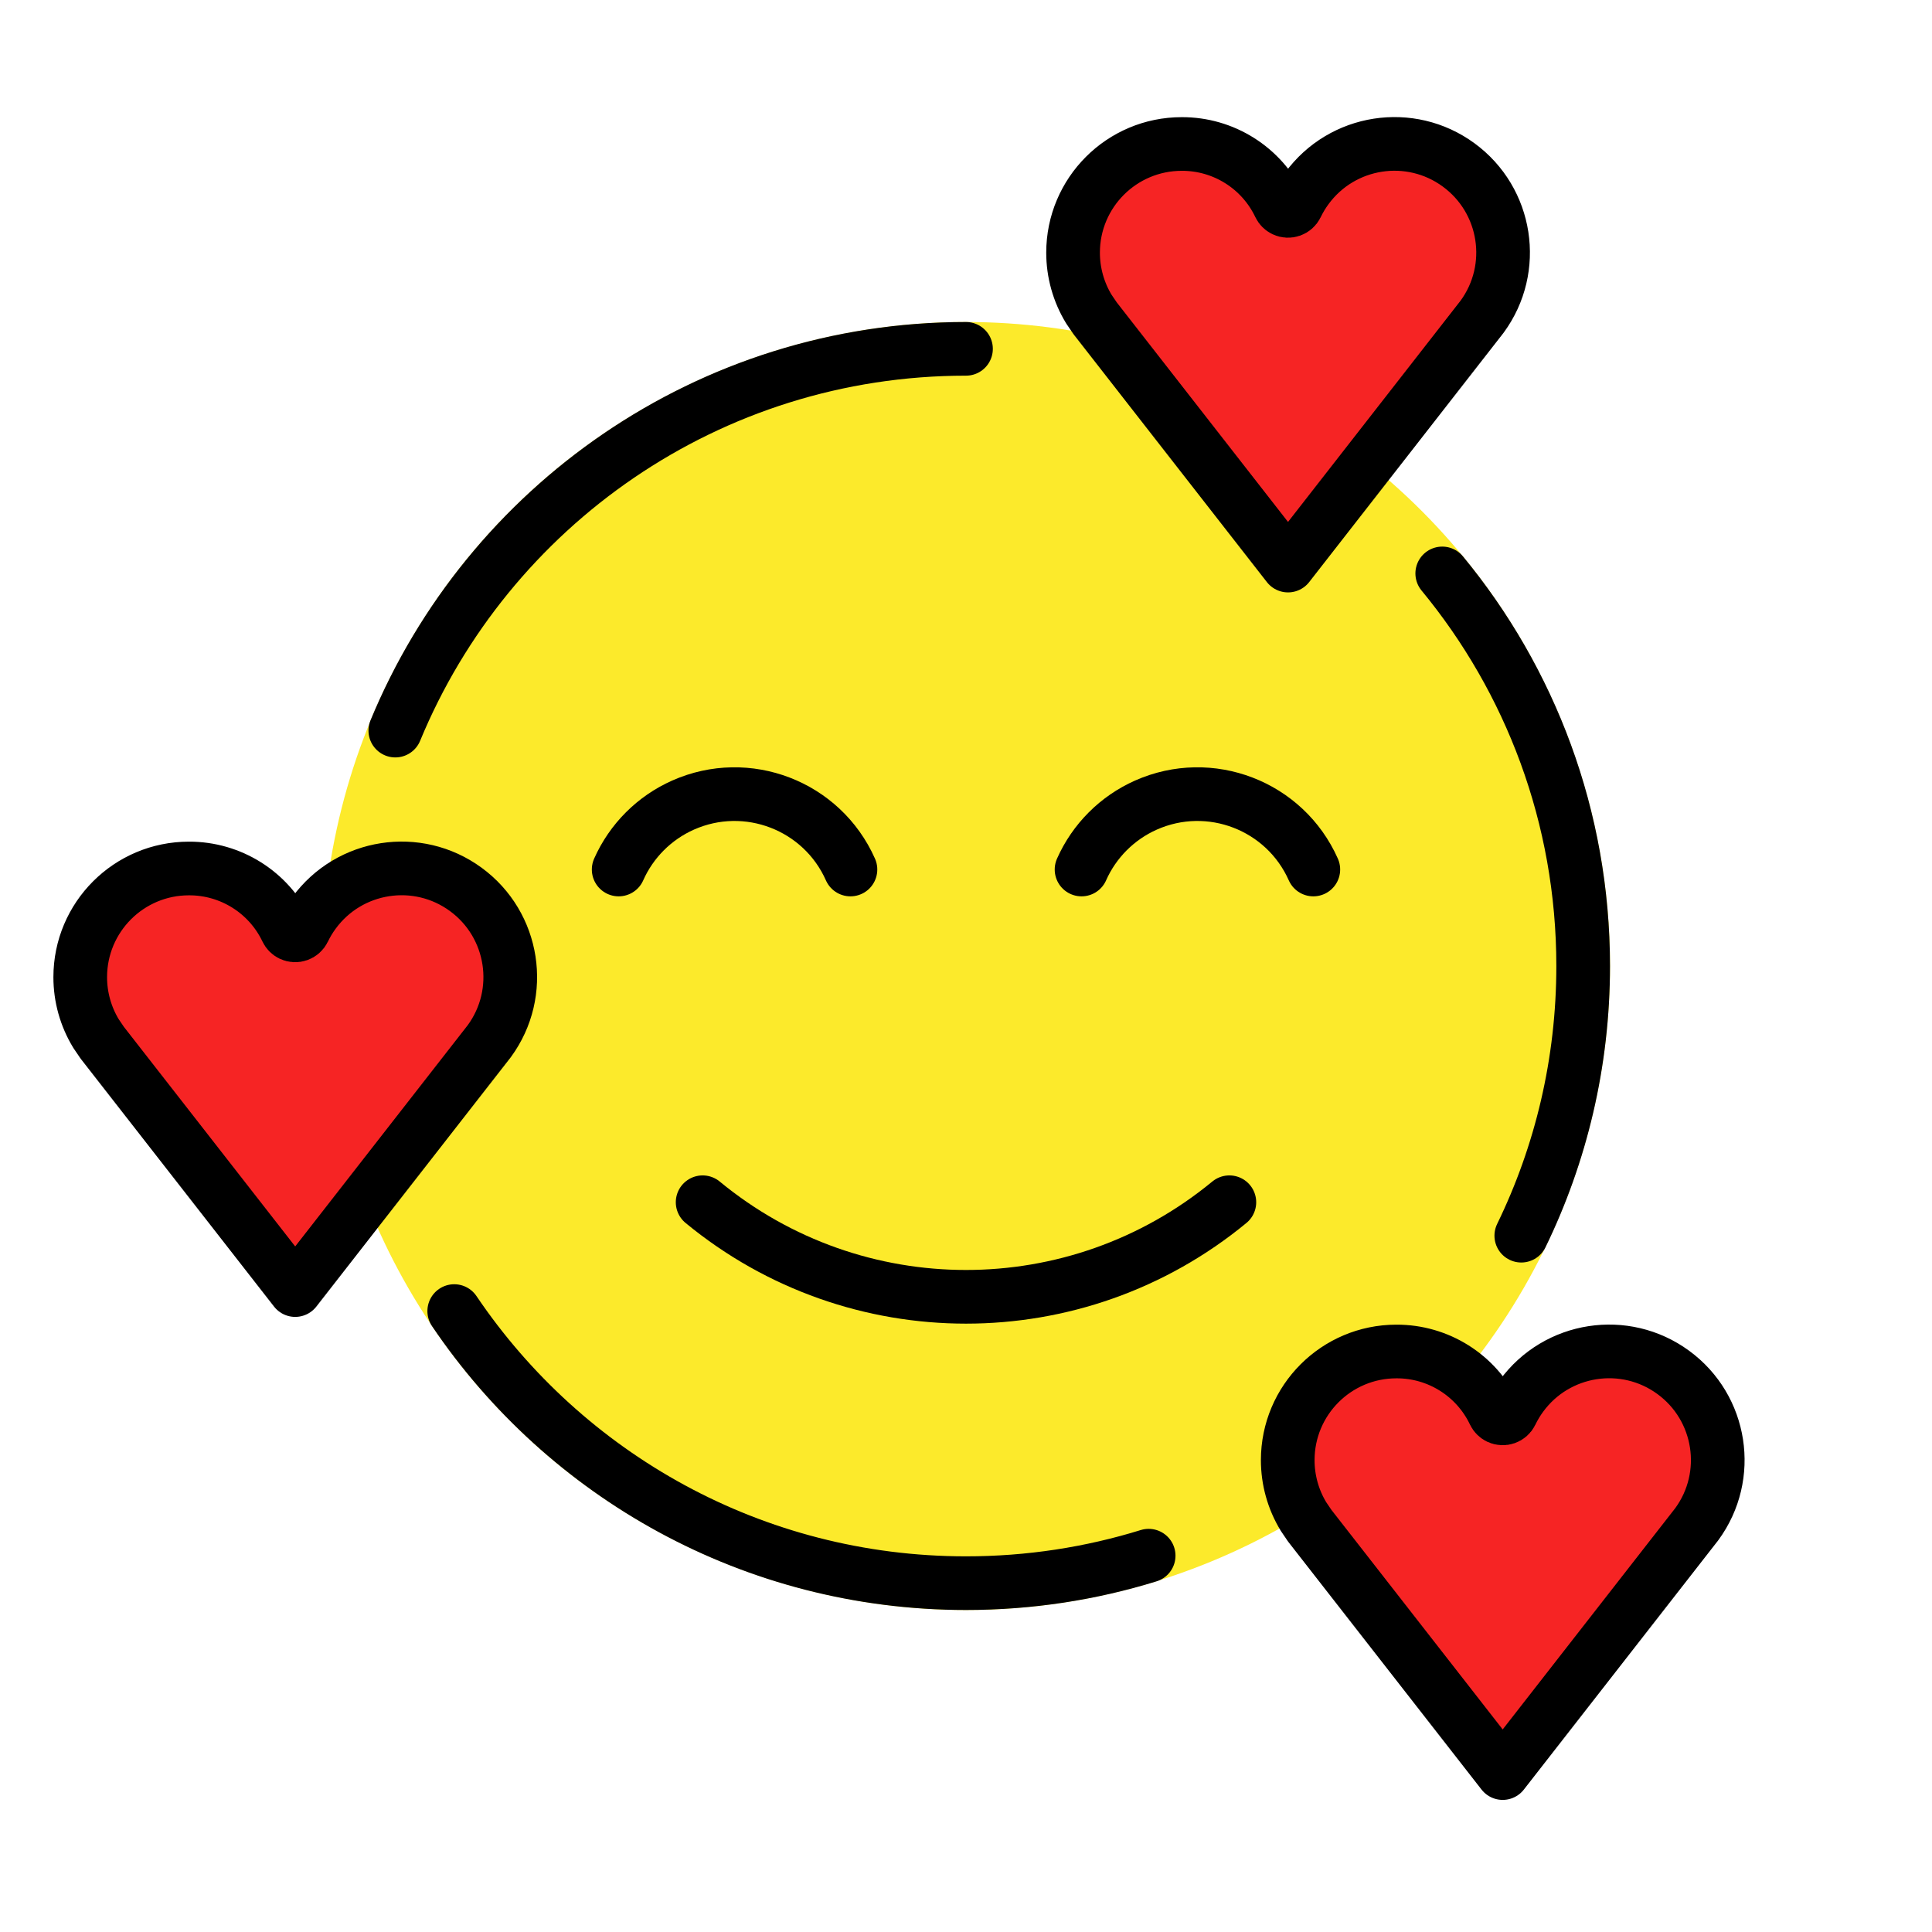
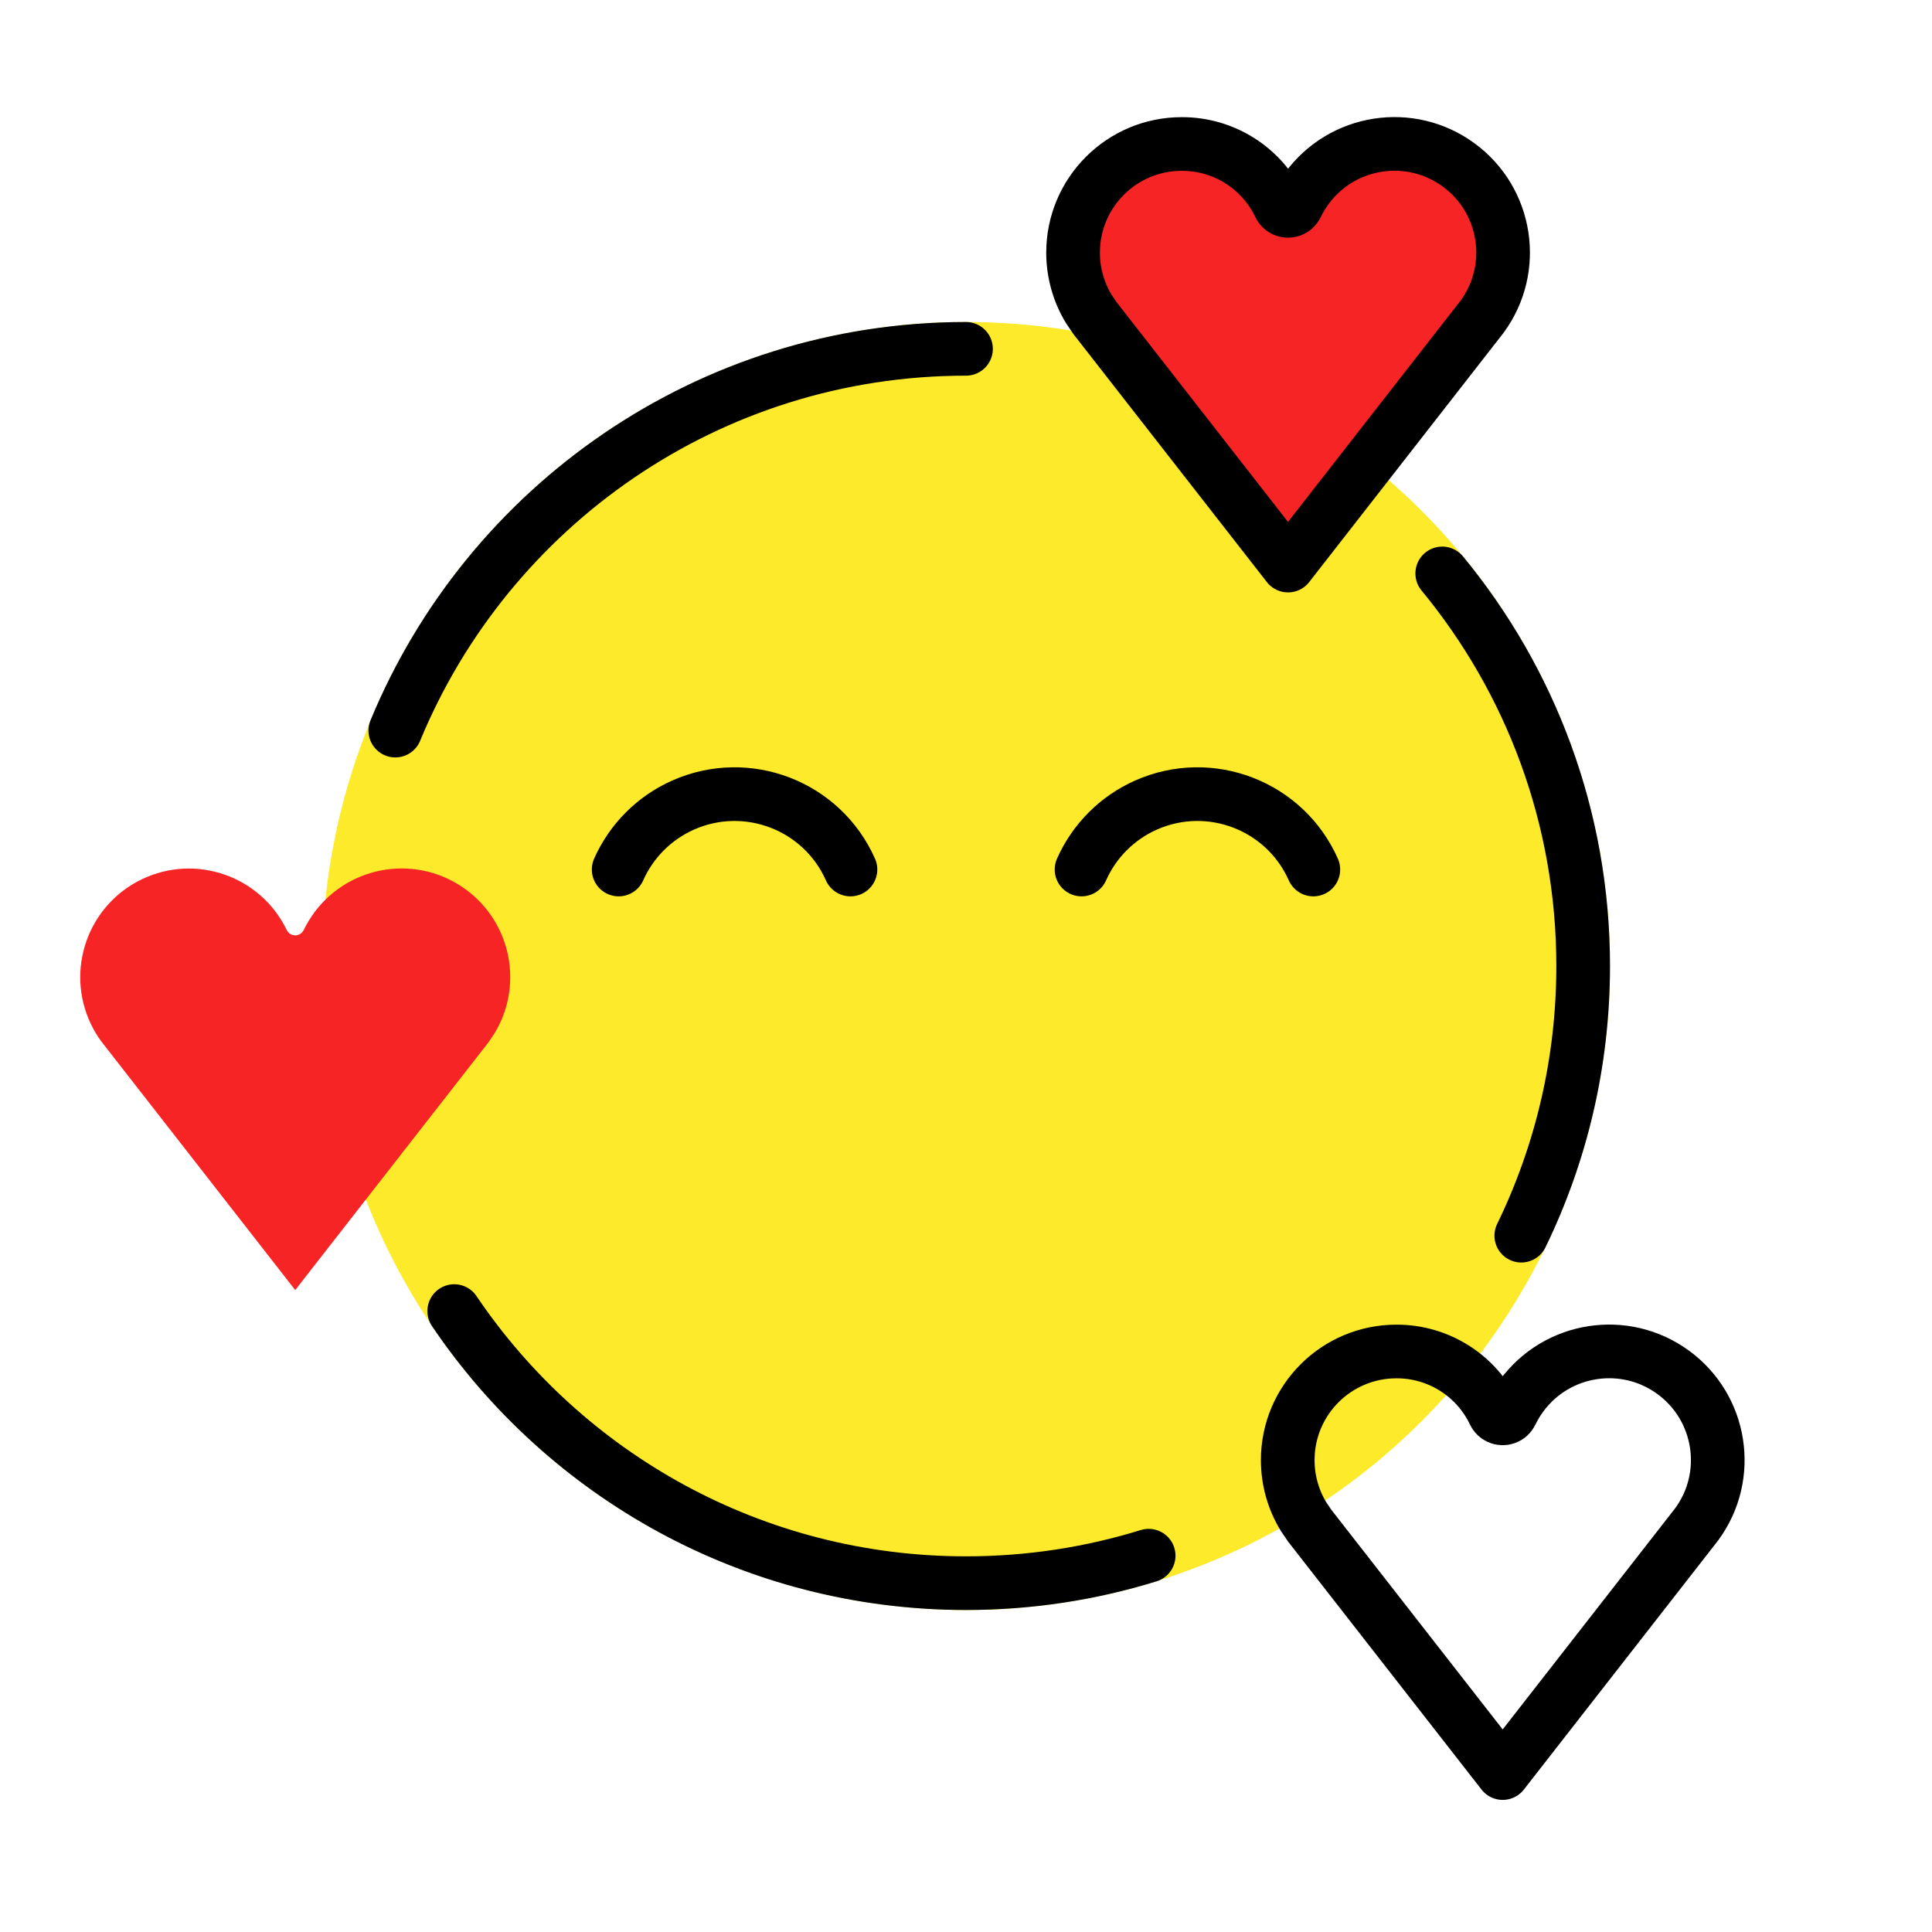
<svg xmlns="http://www.w3.org/2000/svg" viewBox="1964 2464 72 72" width="72" height="72" data-guides="{&quot;vertical&quot;:[],&quot;horizontal&quot;:[]}">
  <ellipse color="rgb(51, 51, 51)" fill="#FCEA2B" font-size-adjust="none" cx="2000" cy="2500" r="24" id="tSvgbd60267020" title="Ellipse 3" fill-opacity="1" stroke="none" stroke-opacity="1" rx="24" ry="24" style="transform: rotate(0deg); transform-origin: 2000px 2500px;" />
  <path fill="#f62424" stroke="none" fill-opacity="1" stroke-width="1" stroke-opacity="1" color="rgb(51, 51, 51)" font-size-adjust="none" id="tSvg1950ee3ff36" title="Path 25" d="M 1975.318 2498.66 C 1975.234 2498.835 1975.024 2498.908 1974.849 2498.824C 1974.778 2498.789 1974.72 2498.731 1974.686 2498.66C 1973.715 2496.646 1971.296 2495.8 1969.282 2496.77C 1967.268 2497.74 1966.422 2500.16 1967.392 2502.174C 1967.498 2502.394 1967.624 2502.605 1967.769 2502.803C 1970.18 2505.894 1972.591 2508.986 1975.002 2512.077C 1977.399 2509.005 1979.796 2505.932 1982.193 2502.859C 1982.271 2502.745 1982.348 2502.631 1982.425 2502.517C 1983.587 2500.607 1982.981 2498.117 1981.071 2496.955C 1979.161 2495.793 1976.67 2496.4 1975.509 2498.31C 1975.439 2498.423 1975.376 2498.54 1975.318 2498.66Z" />
-   <path fill="#f62424" stroke="none" fill-opacity="1" stroke-width="1" stroke-opacity="1" color="rgb(51, 51, 51)" font-size-adjust="none" id="tSvg7d3d218cf9" title="Path 26" d="M 2012.318 2471.66 C 2012.234 2471.835 2012.024 2471.908 2011.849 2471.824C 2011.778 2471.789 2011.72 2471.731 2011.686 2471.66C 2010.715 2469.646 2008.296 2468.8 2006.282 2469.77C 2004.268 2470.74 2003.422 2473.16 2004.392 2475.174C 2004.498 2475.394 2004.624 2475.605 2004.769 2475.803C 2007.18 2478.894 2009.591 2481.986 2012.002 2485.077C 2014.399 2482.005 2016.796 2478.932 2019.193 2475.859C 2019.271 2475.745 2019.348 2475.631 2019.425 2475.517C 2020.587 2473.607 2019.981 2471.117 2018.071 2469.955C 2016.161 2468.793 2013.67 2469.4 2012.509 2471.31C 2012.439 2471.423 2012.376 2471.54 2012.318 2471.66Z" />
-   <path fill="#f62424" stroke="none" fill-opacity="1" stroke-width="1" stroke-opacity="1" color="rgb(51, 51, 51)" font-size-adjust="none" id="tSvgdc602b031b" title="Path 27" d="M 2020.318 2516.66 C 2020.234 2516.835 2020.024 2516.908 2019.849 2516.824C 2019.778 2516.789 2019.72 2516.731 2019.686 2516.66C 2018.715 2514.646 2016.296 2513.8 2014.282 2514.77C 2012.268 2515.74 2011.422 2518.16 2012.392 2520.174C 2012.498 2520.394 2012.624 2520.605 2012.769 2520.803C 2015.18 2523.894 2017.591 2526.986 2020.002 2530.077C 2022.399 2527.005 2024.796 2523.932 2027.193 2520.859C 2027.271 2520.745 2027.348 2520.631 2027.425 2520.517C 2028.587 2518.607 2027.981 2516.117 2026.071 2514.955C 2024.161 2513.793 2021.67 2514.4 2020.509 2516.31C 2020.439 2516.423 2020.376 2516.54 2020.318 2516.66Z" />
-   <path fill="none" stroke="#000000" fill-opacity="1" stroke-width="2" stroke-opacity="1" color="rgb(51, 51, 51)" font-size-adjust="none" stroke-linecap="round" stroke-linejoin="round" id="tSvgf01fd860d8" title="Path 28" d="M 2009.815 2508.804 C 2004.115 2513.503 1995.885 2513.503 1990.185 2508.804" />
+   <path fill="#f62424" stroke="none" fill-opacity="1" stroke-width="1" stroke-opacity="1" color="rgb(51, 51, 51)" font-size-adjust="none" id="tSvg7d3d218cf9" title="Path 26" d="M 2012.318 2471.66 C 2011.778 2471.789 2011.72 2471.731 2011.686 2471.66C 2010.715 2469.646 2008.296 2468.8 2006.282 2469.77C 2004.268 2470.74 2003.422 2473.16 2004.392 2475.174C 2004.498 2475.394 2004.624 2475.605 2004.769 2475.803C 2007.18 2478.894 2009.591 2481.986 2012.002 2485.077C 2014.399 2482.005 2016.796 2478.932 2019.193 2475.859C 2019.271 2475.745 2019.348 2475.631 2019.425 2475.517C 2020.587 2473.607 2019.981 2471.117 2018.071 2469.955C 2016.161 2468.793 2013.67 2469.4 2012.509 2471.31C 2012.439 2471.423 2012.376 2471.54 2012.318 2471.66Z" />
  <path fill="none" stroke="#000000" fill-opacity="1" stroke-width="2" stroke-opacity="1" color="rgb(51, 51, 51)" font-size-adjust="none" stroke-linecap="round" stroke-linejoin="round" id="tSvg2c666fc5d2" title="Path 29" d="M 2016.04 2514.366 C 2013.803 2514.366 2011.99 2516.179 2011.99 2518.416C 2011.99 2519.157 2012.193 2519.883 2012.578 2520.517C 2012.655 2520.631 2012.733 2520.745 2012.81 2520.859C 2015.207 2523.932 2017.604 2527.004 2020.001 2530.077C 2022.412 2526.985 2024.823 2523.894 2027.234 2520.802C 2028.555 2518.998 2028.162 2516.465 2026.358 2515.145C 2024.554 2513.824 2022.021 2514.217 2020.701 2516.021C 2020.554 2516.222 2020.425 2516.436 2020.318 2516.66C 2020.233 2516.835 2020.023 2516.908 2019.849 2516.824C 2019.777 2516.789 2019.719 2516.731 2019.685 2516.66C 2019.017 2515.254 2017.597 2514.36 2016.04 2514.366Z" />
-   <path fill="none" stroke="#000000" fill-opacity="1" stroke-width="2" stroke-opacity="1" color="rgb(51, 51, 51)" font-size-adjust="none" stroke-linecap="round" stroke-linejoin="round" id="tSvg453b094d3f" title="Path 30" d="M 1971.04 2496.366 C 1968.803 2496.366 1966.99 2498.179 1966.99 2500.416C 1966.99 2501.157 1967.193 2501.883 1967.578 2502.517C 1967.655 2502.631 1967.733 2502.745 1967.81 2502.859C 1970.207 2505.932 1972.604 2509.004 1975.001 2512.077C 1977.412 2508.985 1979.823 2505.894 1982.234 2502.802C 1983.555 2500.998 1983.162 2498.465 1981.358 2497.145C 1979.554 2495.824 1977.021 2496.217 1975.701 2498.021C 1975.554 2498.222 1975.425 2498.436 1975.318 2498.66C 1975.233 2498.835 1975.023 2498.908 1974.849 2498.824C 1974.777 2498.789 1974.719 2498.731 1974.685 2498.66C 1974.017 2497.254 1972.597 2496.36 1971.04 2496.366Z" />
  <path fill="none" stroke="#000000" fill-opacity="1" stroke-width="2" stroke-opacity="1" color="rgb(51, 51, 51)" font-size-adjust="none" stroke-linecap="round" stroke-linejoin="round" id="tSvgdb6581ec7" title="Path 31" d="M 2008.04 2469.366 C 2005.803 2469.366 2003.99 2471.179 2003.99 2473.416C 2003.99 2474.157 2004.193 2474.883 2004.578 2475.517C 2004.655 2475.631 2004.733 2475.745 2004.81 2475.859C 2007.207 2478.932 2009.604 2482.004 2012.001 2485.077C 2014.412 2481.985 2016.823 2478.894 2019.234 2475.802C 2020.555 2473.998 2020.162 2471.465 2018.358 2470.145C 2016.554 2468.824 2014.021 2469.217 2012.701 2471.021C 2012.554 2471.222 2012.425 2471.436 2012.318 2471.66C 2012.233 2471.835 2012.023 2471.908 2011.849 2471.824C 2011.777 2471.789 2011.719 2471.731 2011.685 2471.66C 2011.017 2470.254 2009.597 2469.36 2008.04 2469.366Z" />
  <path fill="none" stroke="#000000" fill-opacity="1" stroke-width="2" stroke-opacity="1" color="rgb(51, 51, 51)" font-size-adjust="none" stroke-linecap="round" stroke-linejoin="round" id="tSvg12e10ff5596" title="Path 32" d="M 2006.807 2521.976 C 2004.656 2522.642 2002.37 2523 2000 2523C 1992.061 2523 1985.061 2518.978 1980.928 2512.86" />
  <path fill="none" stroke="#000000" fill-opacity="1" stroke-width="2" stroke-opacity="1" color="rgb(51, 51, 51)" font-size-adjust="none" stroke-linecap="round" stroke-linejoin="round" id="tSvg5d6e0d8bda" title="Path 33" d="M 2017.748 2485.37 C 2021.029 2489.346 2023 2494.443 2023 2500C 2023 2503.604 2022.171 2507.014 2020.694 2510.05" />
  <path fill="none" stroke="#000000" fill-opacity="1" stroke-width="2" stroke-opacity="1" color="rgb(51, 51, 51)" font-size-adjust="none" stroke-linecap="round" stroke-linejoin="round" id="tSvg653e0ddc62" title="Path 34" d="M 1978.732 2491.227 C 1982.18 2482.877 1990.404 2477 2000 2477" />
  <path fill="none" stroke="#000000" fill-opacity="1" stroke-width="2" stroke-opacity="1" color="rgb(51, 51, 51)" font-size-adjust="none" stroke-linecap="round" stroke-miterlimit="10" id="tSvgdad6c824ad" title="Path 35" d="M 1995.694 2496.404 C 1994.634 2494.018 1991.841 2492.944 1989.456 2494.003C 1988.386 2494.479 1987.531 2495.334 1987.056 2496.404" />
  <path fill="none" stroke="#000000" fill-opacity="1" stroke-width="2" stroke-opacity="1" color="rgb(51, 51, 51)" font-size-adjust="none" stroke-linecap="round" stroke-miterlimit="10" id="tSvg788026e736" title="Path 36" d="M 2012.944 2496.404 C 2011.884 2494.018 2009.091 2492.944 2006.706 2494.003C 2005.636 2494.479 2004.781 2495.334 2004.306 2496.404" />
  <defs />
</svg>